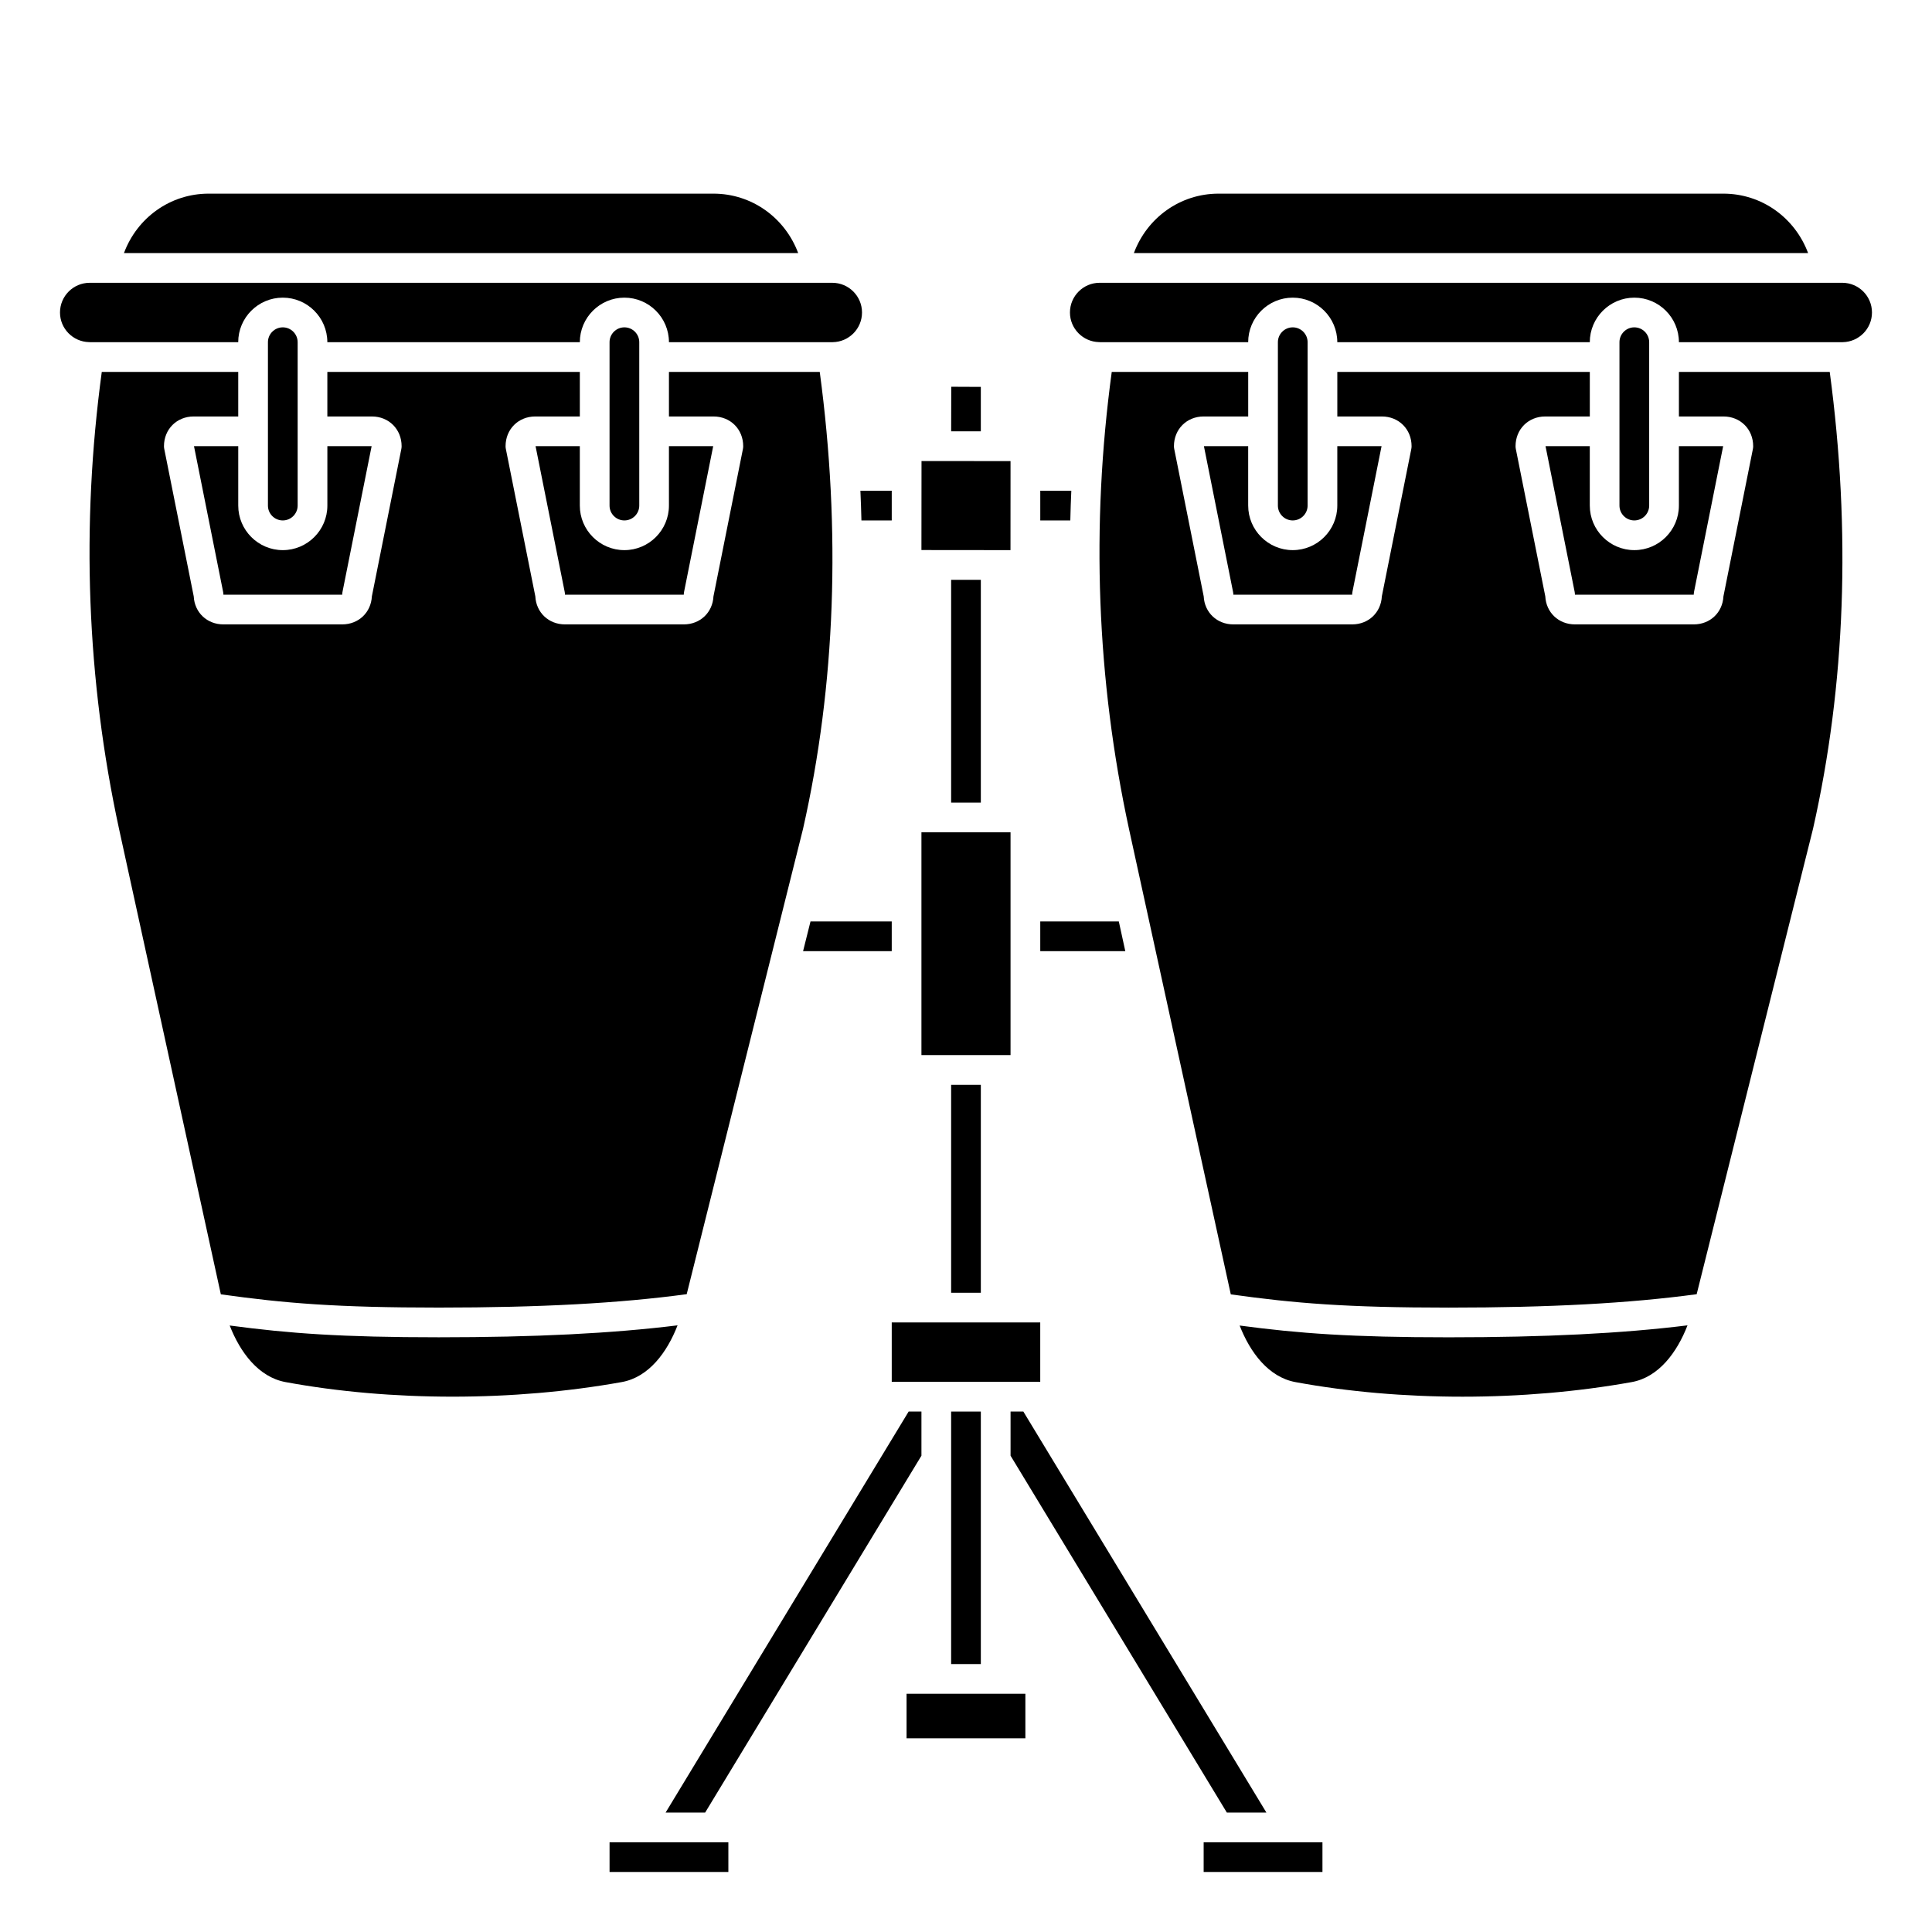
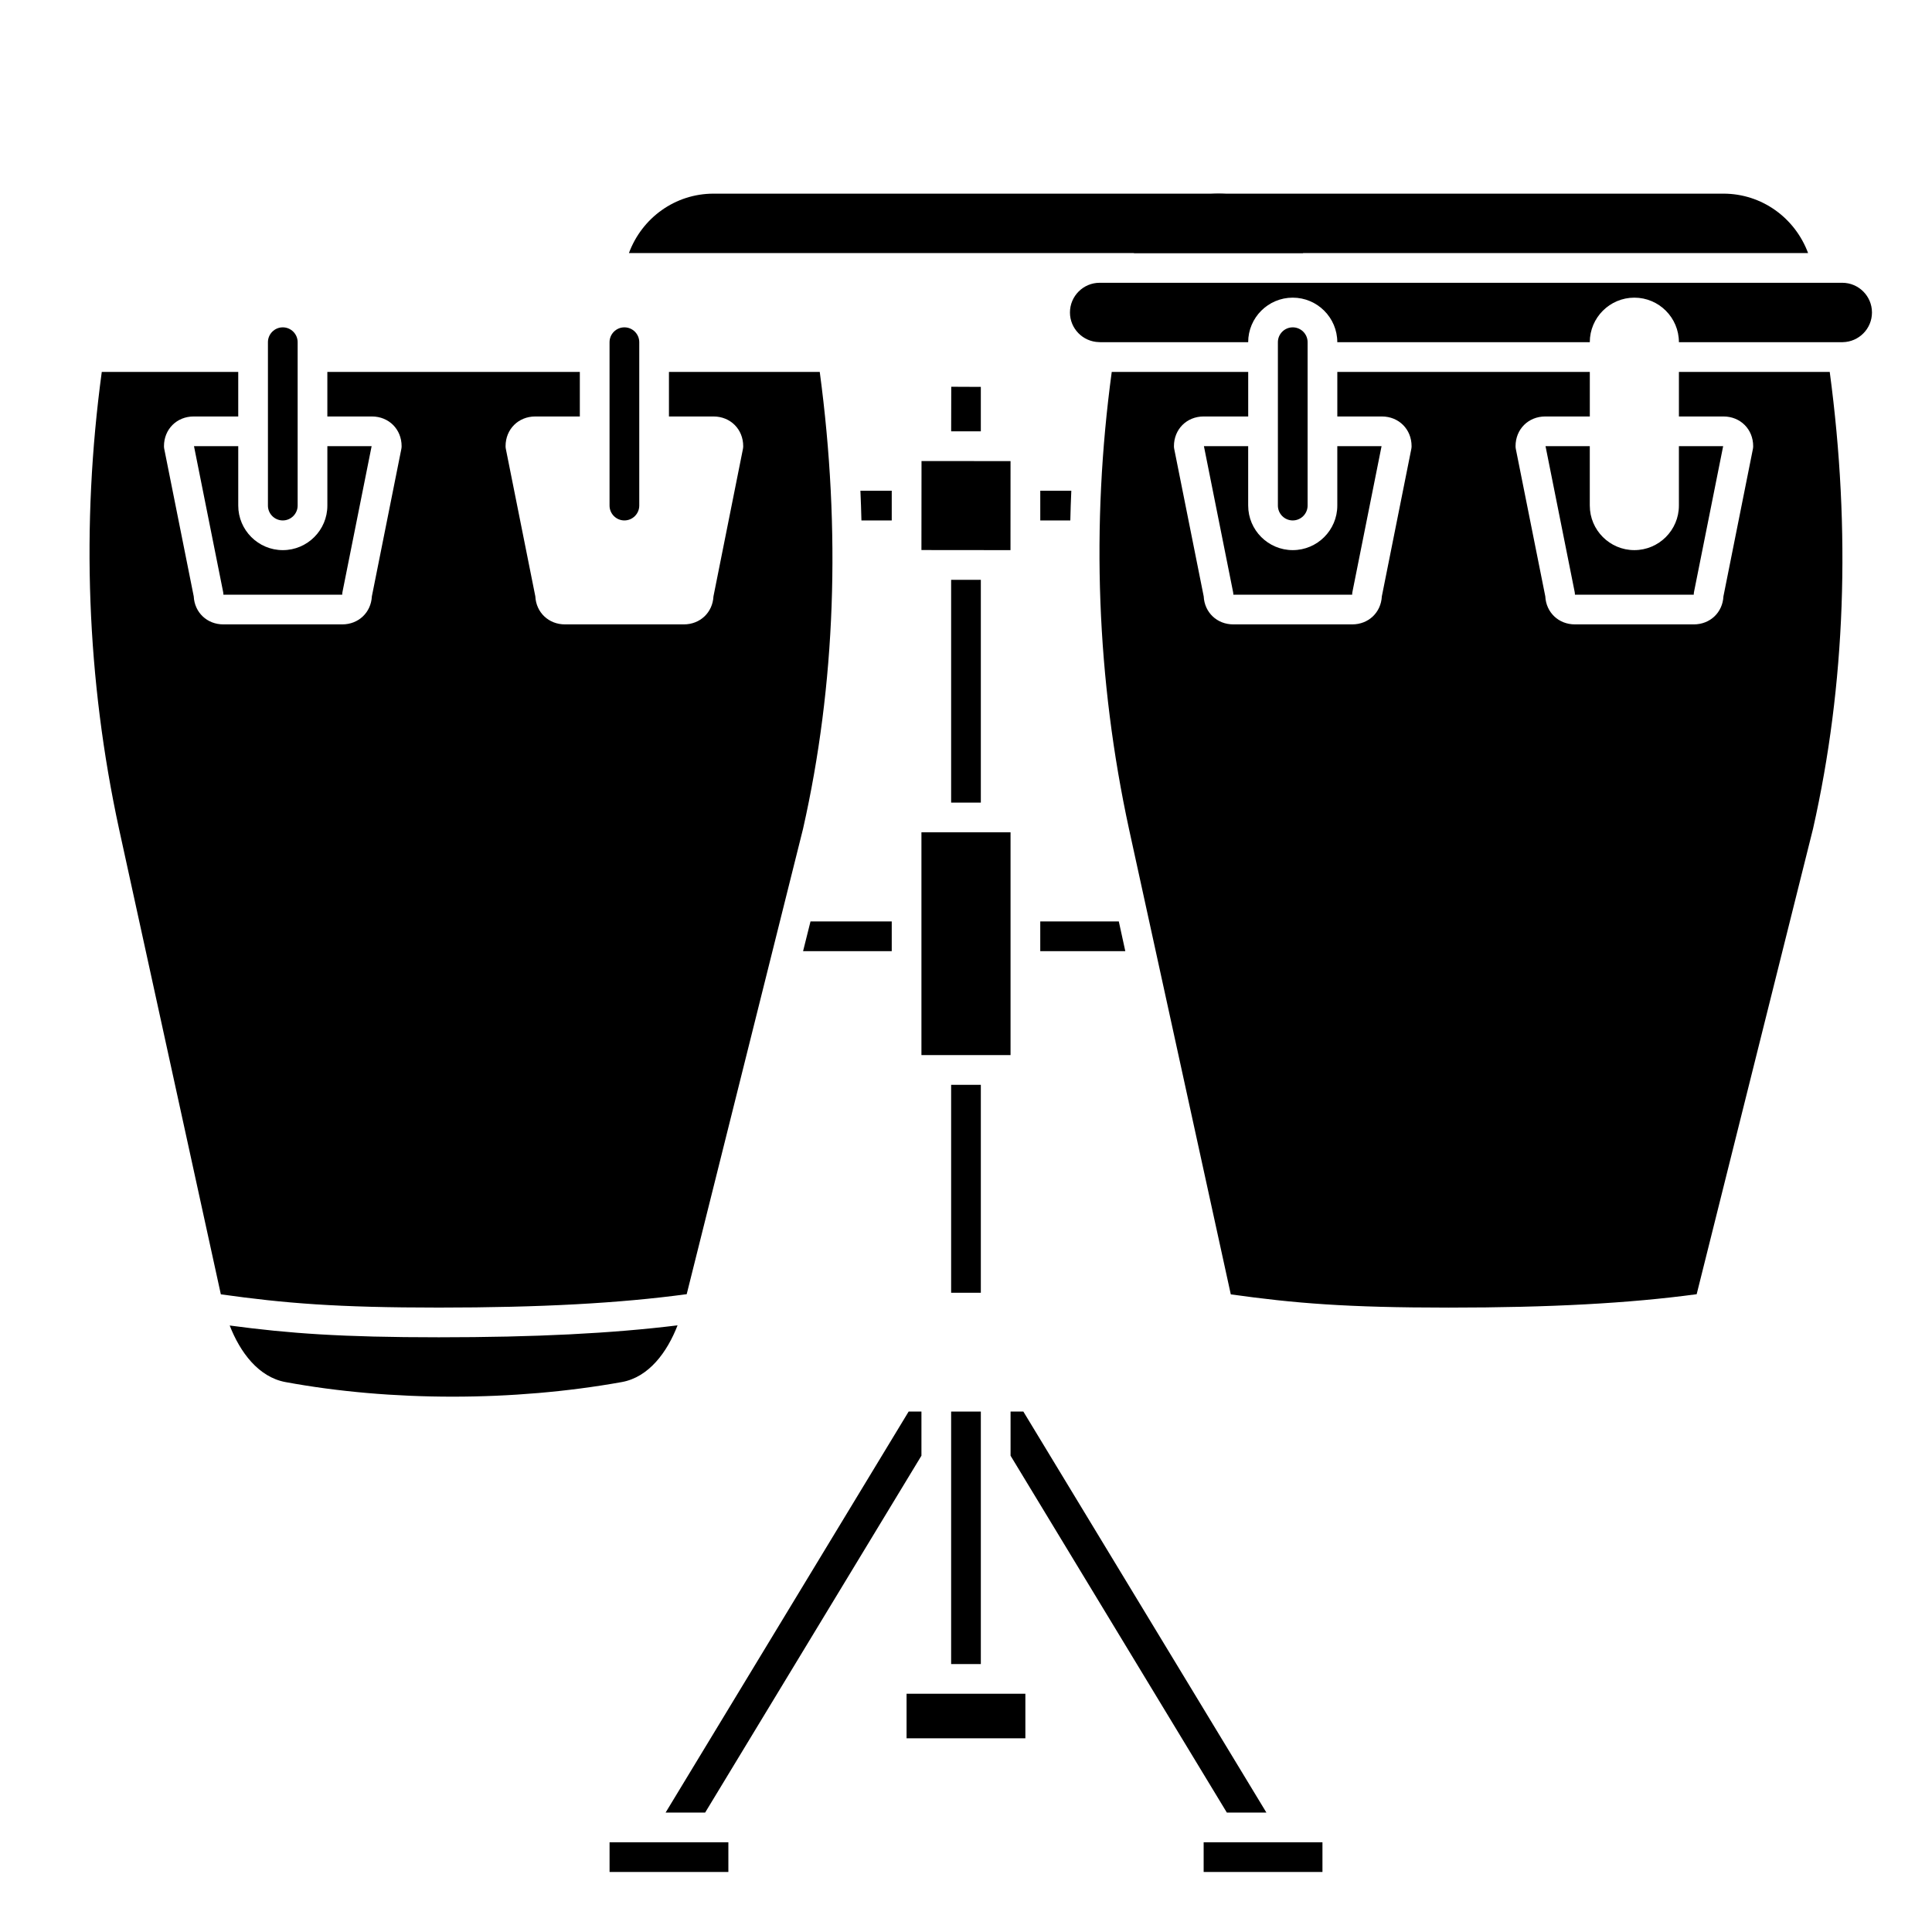
<svg xmlns="http://www.w3.org/2000/svg" fill="#000000" width="800px" height="800px" version="1.1" viewBox="144 144 512 512">
  <g>
    <path d="m419.68 388.19v7.871h22.535l-1.719-7.871z" />
    <path d="m479.61 624.35-64.41-106.27h-3.391v11.695l57.32 94.578z" />
    <path d="m403.93 246.53-7.84-0.035-0.023 11.809h7.863z" />
-     <path d="m333.09 195.32h-133.82c-10.16 0-18.949 6.402-22.418 15.742h178.67c-3.477-9.336-12.266-15.742-22.426-15.742z" />
+     <path d="m333.09 195.32c-10.16 0-18.949 6.402-22.418 15.742h178.67c-3.477-9.336-12.266-15.742-22.426-15.742z" />
    <path d="m411.79 289.79 0.012-23.59-23.59-0.023-0.023 23.59 23.59 0.023z" />
    <path d="m396.06 297.66h7.871v59.039h-7.871z" />
    <path d="m372.29 281.92h8.031v-7.871h-8.305c0.129 2.633 0.203 5.254 0.273 7.871z" />
    <path d="m396.06 431.49h7.871v55.105h-7.871z" />
    <path d="m388.19 364.57h23.613v59.039h-23.613z" />
    <path d="m427.91 274.05h-8.227v7.871h7.961c0.059-2.621 0.145-5.246 0.266-7.871z" />
-     <path d="m380.32 494.46h39.355v15.742h-39.355z" />
    <path d="m396.06 518.08h7.871v66.914h-7.871z" />
    <path d="m380.32 388.19h-21.527l-1.969 7.871h23.496z" />
    <path d="m330.87 624.35 57.32-94.578v-11.695h-3.391l-64.406 106.27z" />
    <path d="m600.73 195.32h-133.82c-10.16 0-18.949 6.402-22.418 15.742h178.67c-3.477-9.336-12.266-15.742-22.426-15.742z" />
    <path d="m490.53 277.98v-43.293c0-2.168-1.766-3.938-3.938-3.938-2.168 0-3.938 1.766-3.938 3.938v43.297c0 2.168 1.766 3.938 3.938 3.938 2.168-0.004 3.938-1.77 3.938-3.941z" />
    <path d="m588.93 242.56v11.809h11.809c4.488 0 7.871 3.387 7.871 7.871 0 0.262-0.023 0.516-0.078 0.77l-7.805 39.035c-0.215 4.266-3.523 7.426-7.859 7.426h-31.488c-4.336 0-7.644-3.16-7.859-7.426l-7.805-39.035c-0.055-0.254-0.078-0.512-0.078-0.77 0-4.488 3.387-7.871 7.871-7.871h11.809v-11.809h-66.914v11.809h11.809c4.488 0 7.871 3.387 7.871 7.871 0 0.262-0.023 0.516-0.078 0.77l-7.805 39.035c-0.215 4.266-3.523 7.426-7.859 7.426h-31.488c-4.336 0-7.644-3.16-7.859-7.426l-7.805-39.035c-0.059-0.254-0.082-0.512-0.082-0.77 0-4.488 3.387-7.871 7.871-7.871h11.809v-11.809h-36.164c-5.523 40.742-4.008 81.496 4.586 121.19l26.965 123.27c16.957 2.371 30.684 3.508 57.75 3.508 26.926 0 47.883-1.141 65.711-3.551l30.84-123.36c8.609-38.133 10.07-78.875 4.422-121.06z" />
    <path d="m474.78 277.98v-15.742h-11.73l7.715 38.59c0.059 0.254 0.082 0.512 0.082 0.77h31.488c0-0.262 0.023-0.516 0.078-0.77l7.715-38.59h-11.73v15.742c0 6.512-5.297 11.809-11.809 11.809-6.508 0-11.809-5.297-11.809-11.809z" />
-     <path d="m472.52 495.28c2.75 7.07 7.617 13.668 14.785 14.992 27.934 5.156 60.418 5.156 89.121-0.004 7.164-1.289 12.023-7.91 14.781-15.035-17.422 2.152-37.73 3.168-63.289 3.168-25.688 0-39.586-1.012-55.398-3.121z" />
    <path d="m632.22 218.94h-196.8c-4.34 0-7.871 3.531-7.871 7.871 0 4.269 3.422 7.738 7.664 7.852 0.012 0 0.023-0.004 0.035-0.004 0.09 0.004 0.219 0.016 0.34 0.027l39.191 0.004c0-6.512 5.297-11.809 11.809-11.809 6.512 0 11.809 5.297 11.809 11.809h66.914c0-6.512 5.297-11.809 11.809-11.809 6.512 0 11.809 5.297 11.809 11.809h43.203c0.078-0.004 0.156-0.012 0.223-0.012 4.277-0.078 7.738-3.566 7.738-7.867 0-4.34-3.527-7.871-7.871-7.871z" />
    <path d="m565.31 277.98v-15.742h-11.73l7.715 38.59c0.051 0.254 0.078 0.512 0.078 0.77h31.488c0-0.262 0.023-0.516 0.078-0.77l7.715-38.59h-11.73v15.742c0 6.512-5.297 11.809-11.809 11.809-6.508 0-11.805-5.297-11.805-11.809z" />
    <path d="m462.98 632.22h31.484v7.871h-31.484z" />
-     <path d="m581.05 277.98v-43.293c0-2.168-1.766-3.938-3.938-3.938-2.168 0-3.938 1.766-3.938 3.938v43.297c0 2.168 1.766 3.938 3.938 3.938 2.172-0.004 3.938-1.77 3.938-3.941z" />
-     <path d="m285.93 262.24 7.715 38.59c0.055 0.254 0.078 0.512 0.078 0.77h31.488c0-0.262 0.023-0.516 0.078-0.77l7.715-38.59h-11.73v15.742c0 6.512-5.297 11.809-11.809 11.809s-11.809-5.297-11.809-11.809v-15.742z" />
    <path d="m313.41 277.98v-43.293c0-2.168-1.766-3.938-3.938-3.938-2.168 0-3.938 1.766-3.938 3.938v43.297c0 2.168 1.766 3.938 3.938 3.938 2.172-0.004 3.938-1.77 3.938-3.941z" />
    <path d="m195.41 262.24 7.715 38.59c0.055 0.254 0.078 0.512 0.078 0.77h31.488c0-0.262 0.023-0.516 0.078-0.77l7.715-38.59h-11.73v15.742c0 6.512-5.297 11.809-11.809 11.809-6.512 0-11.809-5.297-11.809-11.809v-15.742z" />
-     <path d="m207.13 234.69c0-6.512 5.297-11.809 11.809-11.809 6.512 0 11.809 5.297 11.809 11.809h66.914c0-6.512 5.297-11.809 11.809-11.809 6.512 0 11.809 5.297 11.809 11.809h43.203c0.078-0.004 0.156-0.012 0.223-0.012 4.277-0.074 7.738-3.562 7.738-7.863 0-4.34-3.531-7.871-7.871-7.871h-196.8c-4.34 0-7.871 3.531-7.871 7.871 0 4.269 3.422 7.738 7.664 7.852 0.012 0 0.023-0.004 0.035-0.004 0.09 0.004 0.219 0.016 0.34 0.027z" />
    <path d="m222.88 277.98v-43.293c0-2.168-1.766-3.938-3.938-3.938-2.168 0-3.938 1.766-3.938 3.938v43.297c0 2.168 1.766 3.938 3.938 3.938 2.168-0.004 3.938-1.77 3.938-3.941z" />
    <path d="m323.56 495.23c-17.422 2.148-37.73 3.164-63.289 3.164-25.691 0-39.59-1.012-55.398-3.121 2.75 7.07 7.617 13.668 14.785 14.992 27.934 5.156 60.418 5.156 89.121-0.004 7.16-1.285 12.023-7.906 14.781-15.031z" />
    <path d="m305.54 632.22h31.484v7.871h-31.484z" />
    <path d="m384.25 592.86h31.484v11.809h-31.484z" />
    <path d="m325.98 486.98 30.84-123.36c8.609-38.129 10.074-78.871 4.422-121.06h-39.965v11.809h11.809c4.488 0 7.871 3.387 7.871 7.871 0 0.262-0.023 0.516-0.078 0.77l-7.805 39.035c-0.215 4.266-3.523 7.426-7.859 7.426h-31.488c-4.336 0-7.644-3.16-7.859-7.426l-7.805-39.035c-0.059-0.254-0.082-0.512-0.082-0.77 0-4.488 3.387-7.871 7.871-7.871h11.809v-11.809h-66.91v11.809h11.809c4.488 0 7.871 3.387 7.871 7.871 0 0.262-0.023 0.516-0.078 0.77l-7.805 39.035c-0.219 4.266-3.523 7.426-7.859 7.426h-31.488c-4.336 0-7.644-3.16-7.859-7.426l-7.805-39.035c-0.059-0.254-0.082-0.512-0.082-0.77 0-4.488 3.387-7.871 7.871-7.871h11.809v-11.809h-36.164c-5.516 40.742-4.004 81.496 4.59 121.18l26.965 123.27c16.953 2.375 30.68 3.512 57.746 3.512 26.926 0 47.883-1.141 65.711-3.551z" />
  </g>
</svg>